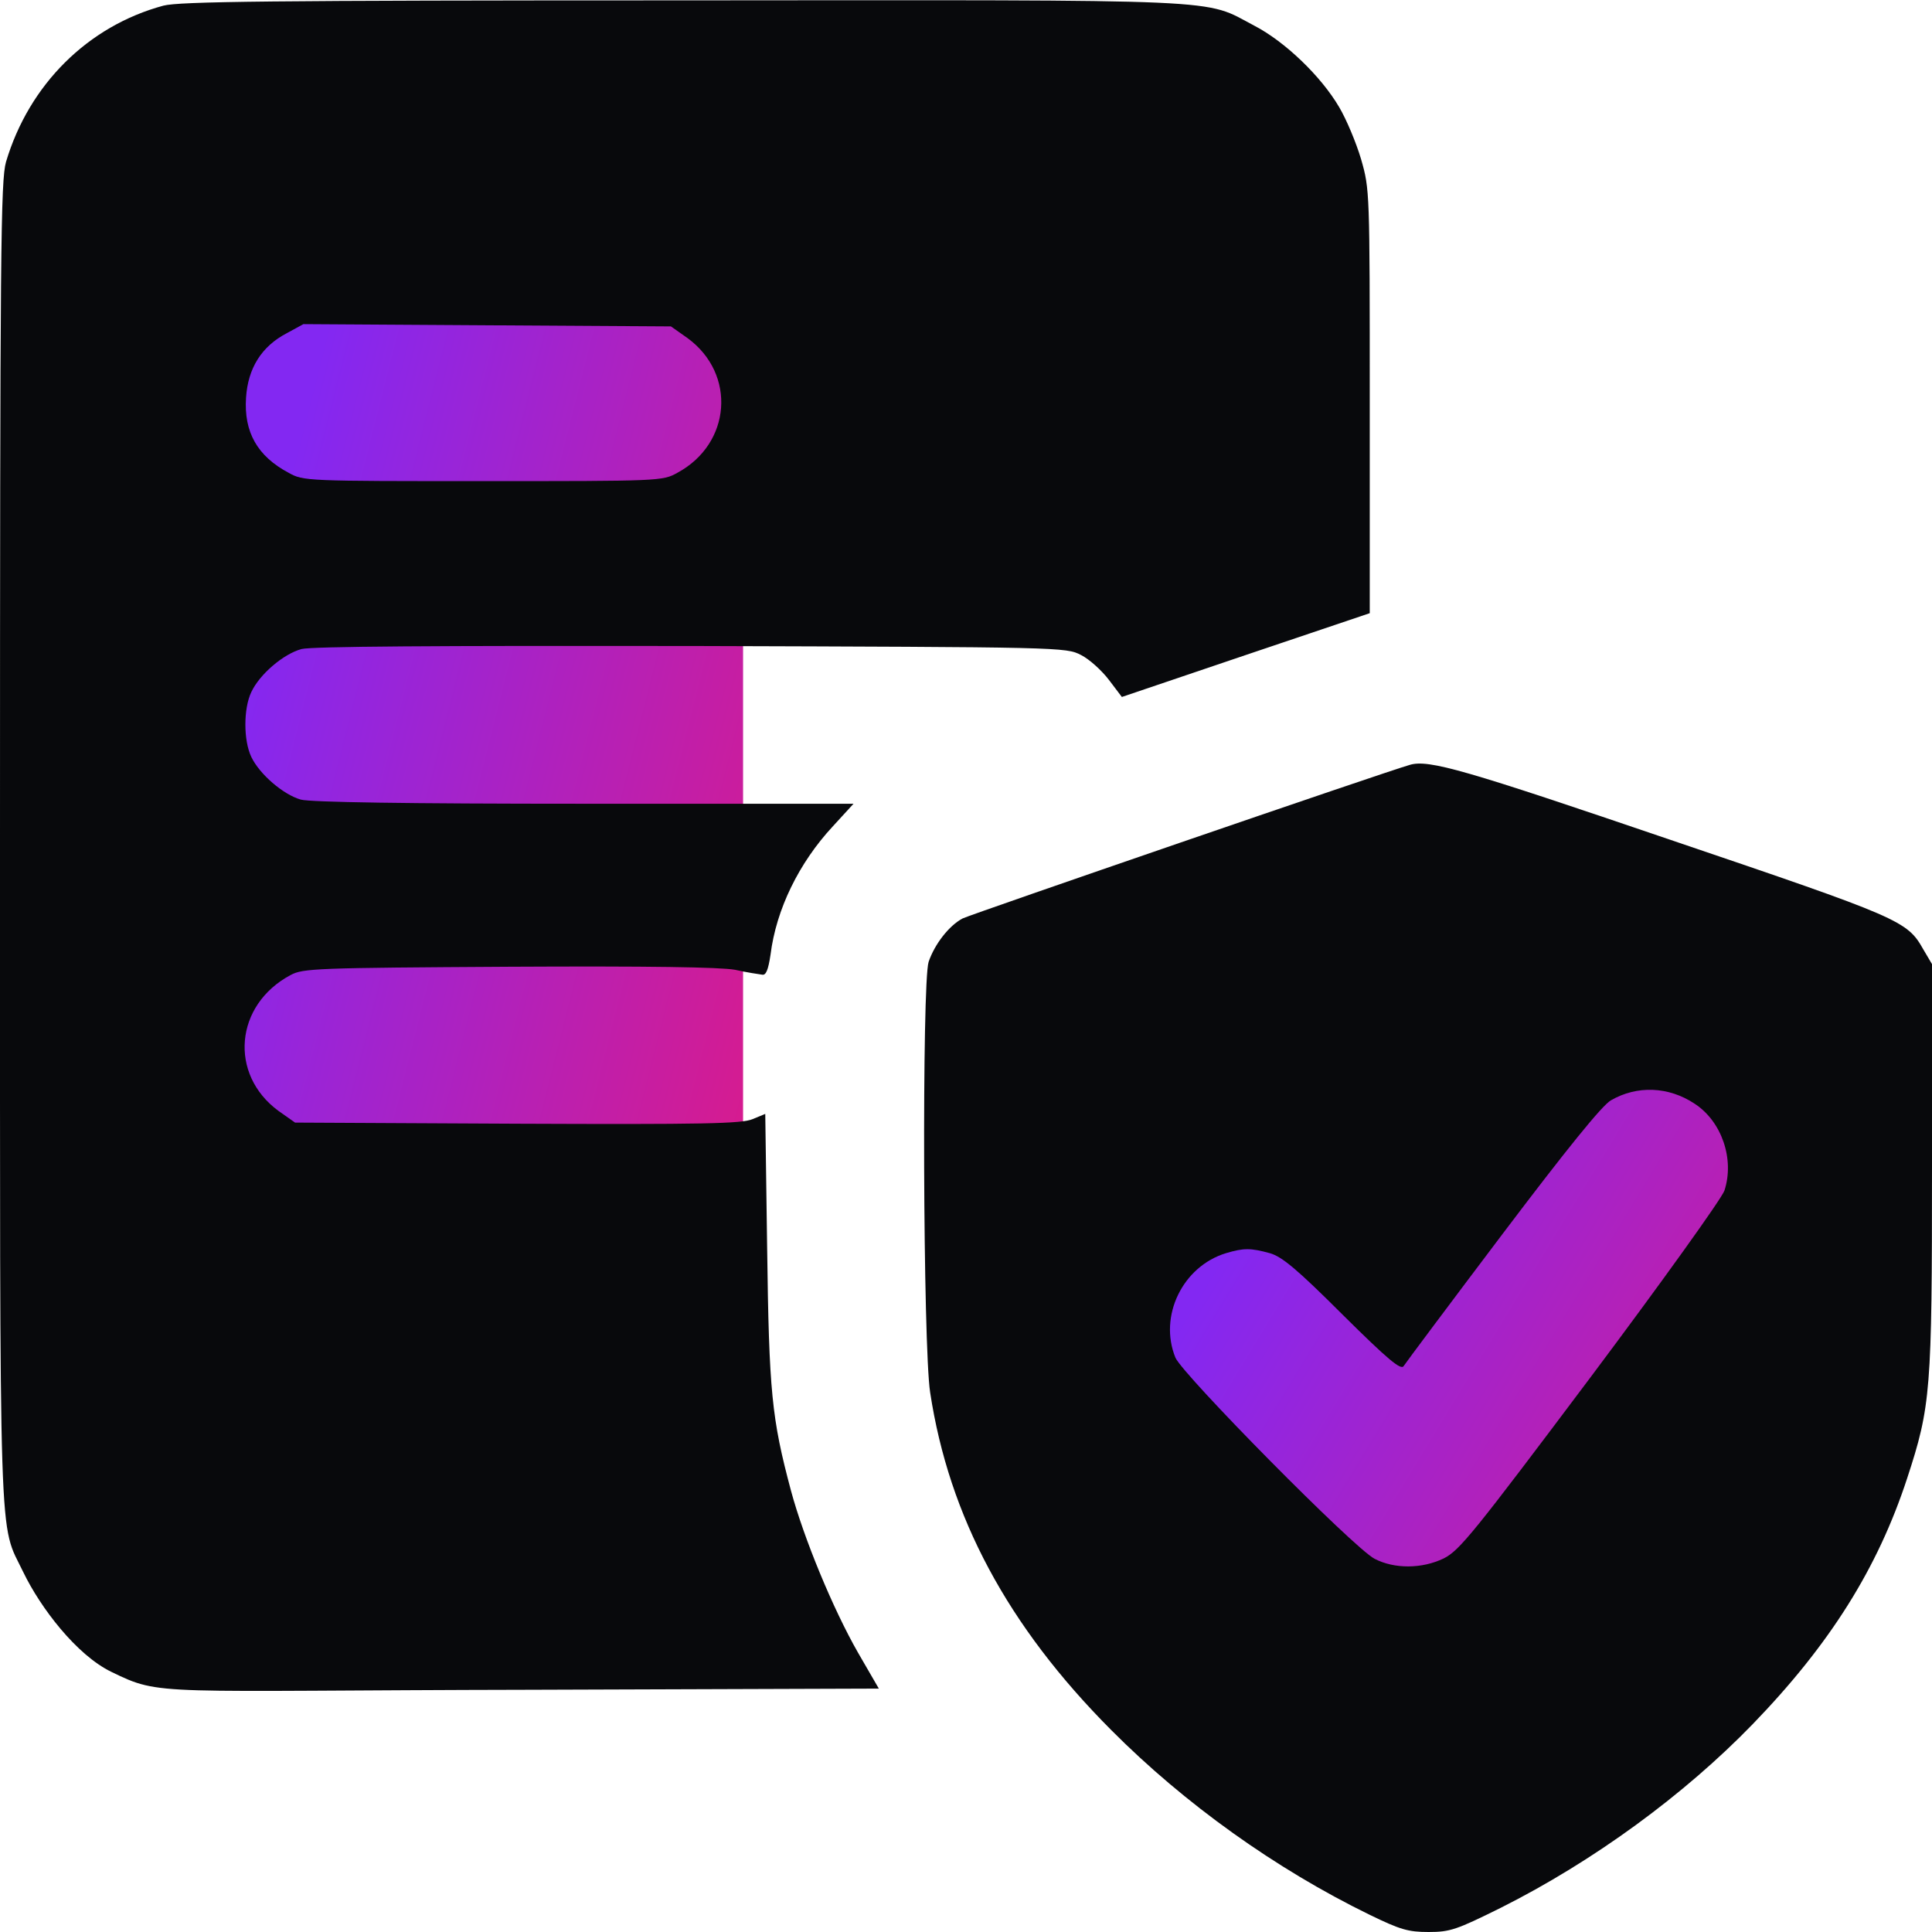
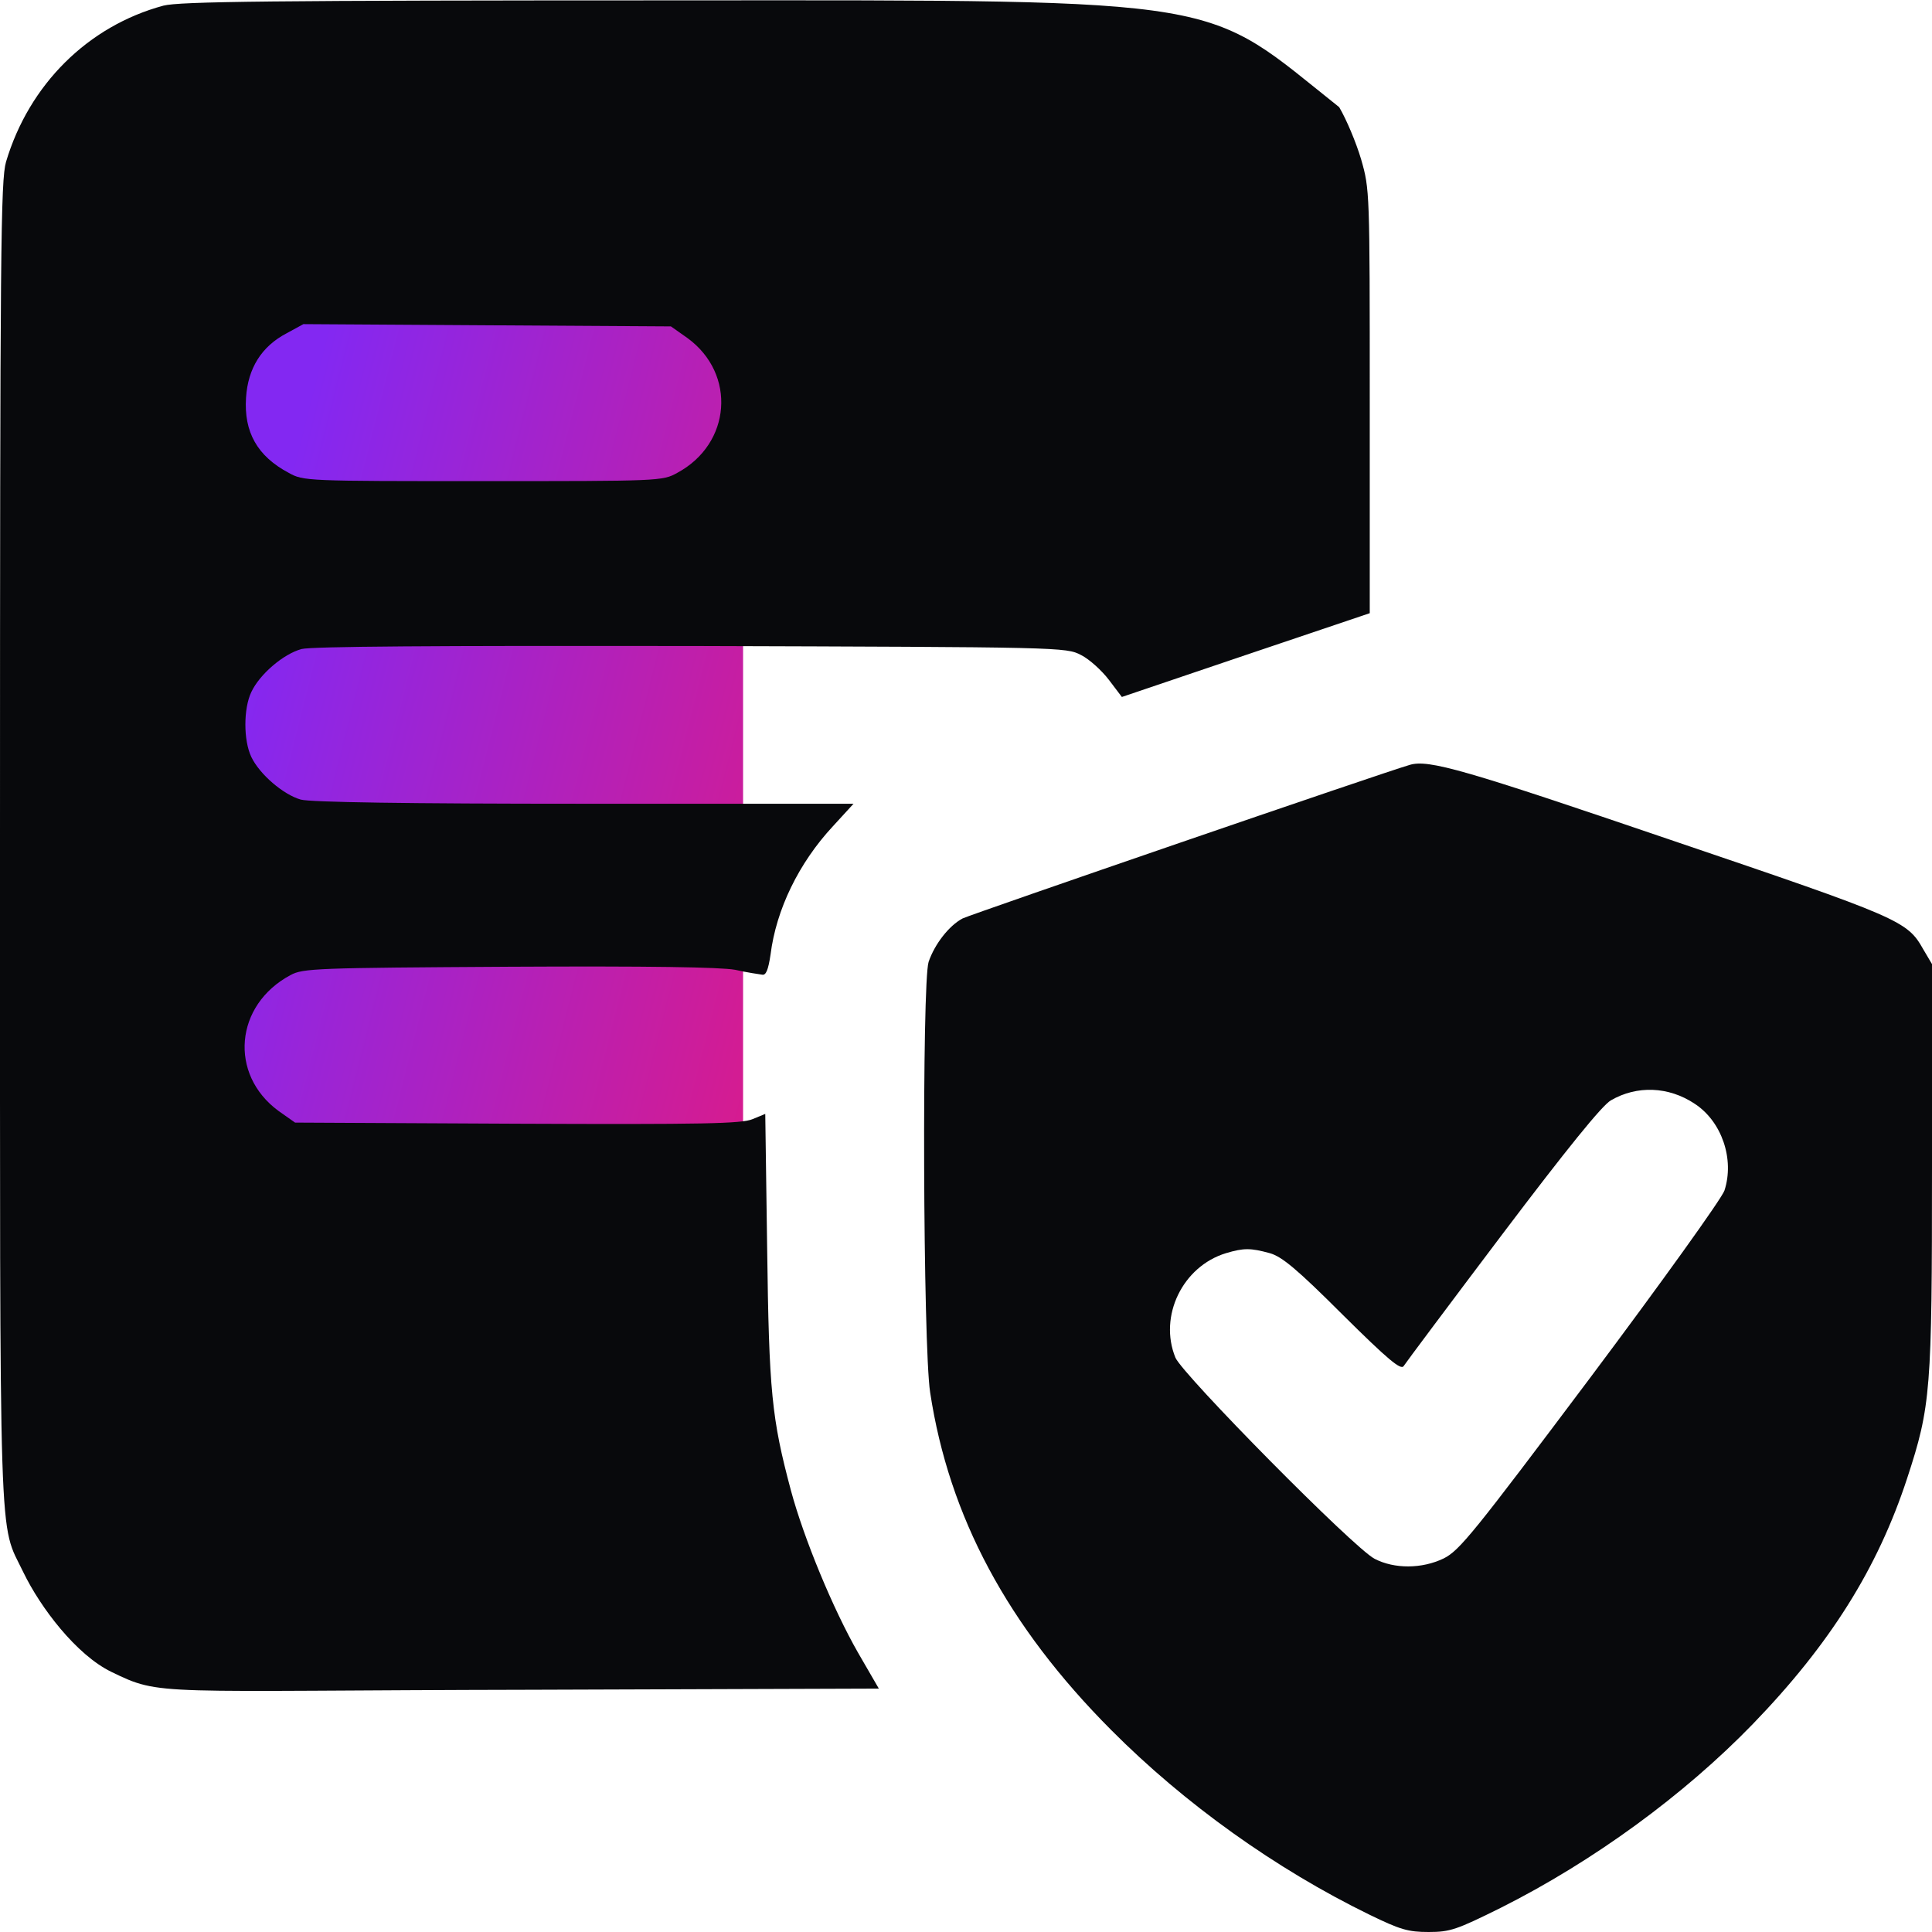
<svg xmlns="http://www.w3.org/2000/svg" width="52" height="52" viewBox="0 0 52 52" fill="none">
  <rect x="5" y="6" width="15" height="32" fill="url(#paint0_linear_2_670)" />
-   <rect x="31" y="28" width="18" height="16" fill="url(#paint1_linear_2_670)" />
-   <path d="M4.398 0.152C2.366 0.701 0.782 2.275 0.162 4.357C0.02 4.855 -1.34832e-05 6.632 -1.34832e-05 22.699C-1.34832e-05 42.27 -0.041 40.919 0.63 42.321C1.087 43.266 2.055 44.543 3 45C4.361 45.66 4.093 45.5 14.341 45.48L23.654 45.449L23.095 44.484C22.415 43.296 21.633 41.397 21.288 40.117C20.77 38.177 20.698 37.466 20.648 33.597L20.597 29.981L20.252 30.123C19.957 30.245 18.921 30.266 13.924 30.245L7.942 30.215L7.495 29.9C6.155 28.915 6.317 27.046 7.82 26.244C8.155 26.061 8.531 26.051 13.691 26.02C17.489 26 19.378 26.03 19.784 26.102C20.099 26.173 20.434 26.223 20.516 26.234C20.617 26.254 20.678 26.102 20.739 25.695C20.891 24.477 21.501 23.227 22.415 22.242L22.973 21.633H15.732C10.928 21.633 8.348 21.592 8.095 21.521C7.627 21.389 6.987 20.841 6.764 20.373C6.551 19.927 6.551 19.073 6.764 18.627C6.987 18.149 7.627 17.601 8.115 17.469C8.389 17.398 11.69 17.377 18.606 17.387C28.59 17.418 28.691 17.418 29.098 17.631C29.321 17.743 29.656 18.048 29.849 18.302L30.195 18.759L33.526 17.631L36.867 16.504V10.806C36.867 5.139 36.867 5.098 36.634 4.286C36.502 3.839 36.237 3.209 36.044 2.884C35.557 2.052 34.582 1.117 33.759 0.691C32.368 -0.041 33.312 -1.67843e-05 18.373 0.01C7.17 0.01 4.834 0.041 4.398 0.152ZM18.505 9.1C19.825 10.065 19.683 11.944 18.23 12.726C17.834 12.949 17.743 12.949 13 12.949C8.257 12.949 8.166 12.949 7.77 12.726C6.927 12.279 6.561 11.629 6.622 10.705C6.673 9.912 7.038 9.323 7.719 8.968L8.166 8.724L13.112 8.755L18.058 8.785L18.505 9.1Z" fill="#08090C" />
+   <path d="M4.398 0.152C2.366 0.701 0.782 2.275 0.162 4.357C0.02 4.855 -1.34832e-05 6.632 -1.34832e-05 22.699C-1.34832e-05 42.27 -0.041 40.919 0.63 42.321C1.087 43.266 2.055 44.543 3 45C4.361 45.66 4.093 45.5 14.341 45.48L23.654 45.449L23.095 44.484C22.415 43.296 21.633 41.397 21.288 40.117C20.77 38.177 20.698 37.466 20.648 33.597L20.597 29.981L20.252 30.123C19.957 30.245 18.921 30.266 13.924 30.245L7.942 30.215L7.495 29.9C6.155 28.915 6.317 27.046 7.82 26.244C8.155 26.061 8.531 26.051 13.691 26.02C17.489 26 19.378 26.03 19.784 26.102C20.099 26.173 20.434 26.223 20.516 26.234C20.617 26.254 20.678 26.102 20.739 25.695C20.891 24.477 21.501 23.227 22.415 22.242L22.973 21.633H15.732C10.928 21.633 8.348 21.592 8.095 21.521C7.627 21.389 6.987 20.841 6.764 20.373C6.551 19.927 6.551 19.073 6.764 18.627C6.987 18.149 7.627 17.601 8.115 17.469C8.389 17.398 11.69 17.377 18.606 17.387C28.59 17.418 28.691 17.418 29.098 17.631C29.321 17.743 29.656 18.048 29.849 18.302L30.195 18.759L33.526 17.631L36.867 16.504V10.806C36.867 5.139 36.867 5.098 36.634 4.286C36.502 3.839 36.237 3.209 36.044 2.884C32.368 -0.041 33.312 -1.67843e-05 18.373 0.01C7.17 0.01 4.834 0.041 4.398 0.152ZM18.505 9.1C19.825 10.065 19.683 11.944 18.23 12.726C17.834 12.949 17.743 12.949 13 12.949C8.257 12.949 8.166 12.949 7.77 12.726C6.927 12.279 6.561 11.629 6.622 10.705C6.673 9.912 7.038 9.323 7.719 8.968L8.166 8.724L13.112 8.755L18.058 8.785L18.505 9.1Z" fill="#08090C" />
  <path d="M37.944 20.587C37.263 20.78 26.163 24.598 25.909 24.72C25.543 24.913 25.157 25.411 24.994 25.888C24.812 26.437 24.842 36.227 25.035 37.477C25.543 40.818 27.117 43.763 29.91 46.566C31.881 48.547 34.338 50.304 36.857 51.533C37.69 51.939 37.903 52 38.452 52C39.031 52 39.203 51.939 40.391 51.35C42.88 50.101 45.327 48.313 47.176 46.404C49.258 44.251 50.538 42.209 51.33 39.792C51.969 37.842 52 37.436 52 31.393V25.949L51.766 25.553C51.33 24.781 51.167 24.71 44.941 22.598C39.427 20.719 38.452 20.434 37.944 20.587ZM45.612 29.707C46.343 30.184 46.688 31.2 46.414 32.043C46.343 32.256 44.718 34.521 42.809 37.07C39.66 41.265 39.284 41.732 38.858 41.945C38.269 42.23 37.527 42.23 36.999 41.956C36.441 41.671 31.84 37.009 31.637 36.542C31.18 35.425 31.83 34.084 32.998 33.729C33.475 33.587 33.658 33.587 34.176 33.729C34.501 33.82 34.907 34.156 36.136 35.384C37.365 36.603 37.71 36.888 37.781 36.766C37.832 36.684 39.031 35.08 40.442 33.211C42.169 30.926 43.123 29.748 43.357 29.616C44.058 29.209 44.911 29.24 45.612 29.707Z" fill="#08090C" />
  <defs>
    <linearGradient id="paint0_linear_2_670" x1="7.882" y1="12.383" x2="25.119" y2="16.752" gradientUnits="userSpaceOnUse">
      <stop stop-color="#8328F2" />
      <stop offset="1" stop-color="#DE1A86" />
    </linearGradient>
    <linearGradient id="paint1_linear_2_670" x1="34.459" y1="31.192" x2="50.527" y2="40.964" gradientUnits="userSpaceOnUse">
      <stop stop-color="#8328F2" />
      <stop offset="1" stop-color="#DE1A86" />
    </linearGradient>
  </defs>
</svg>